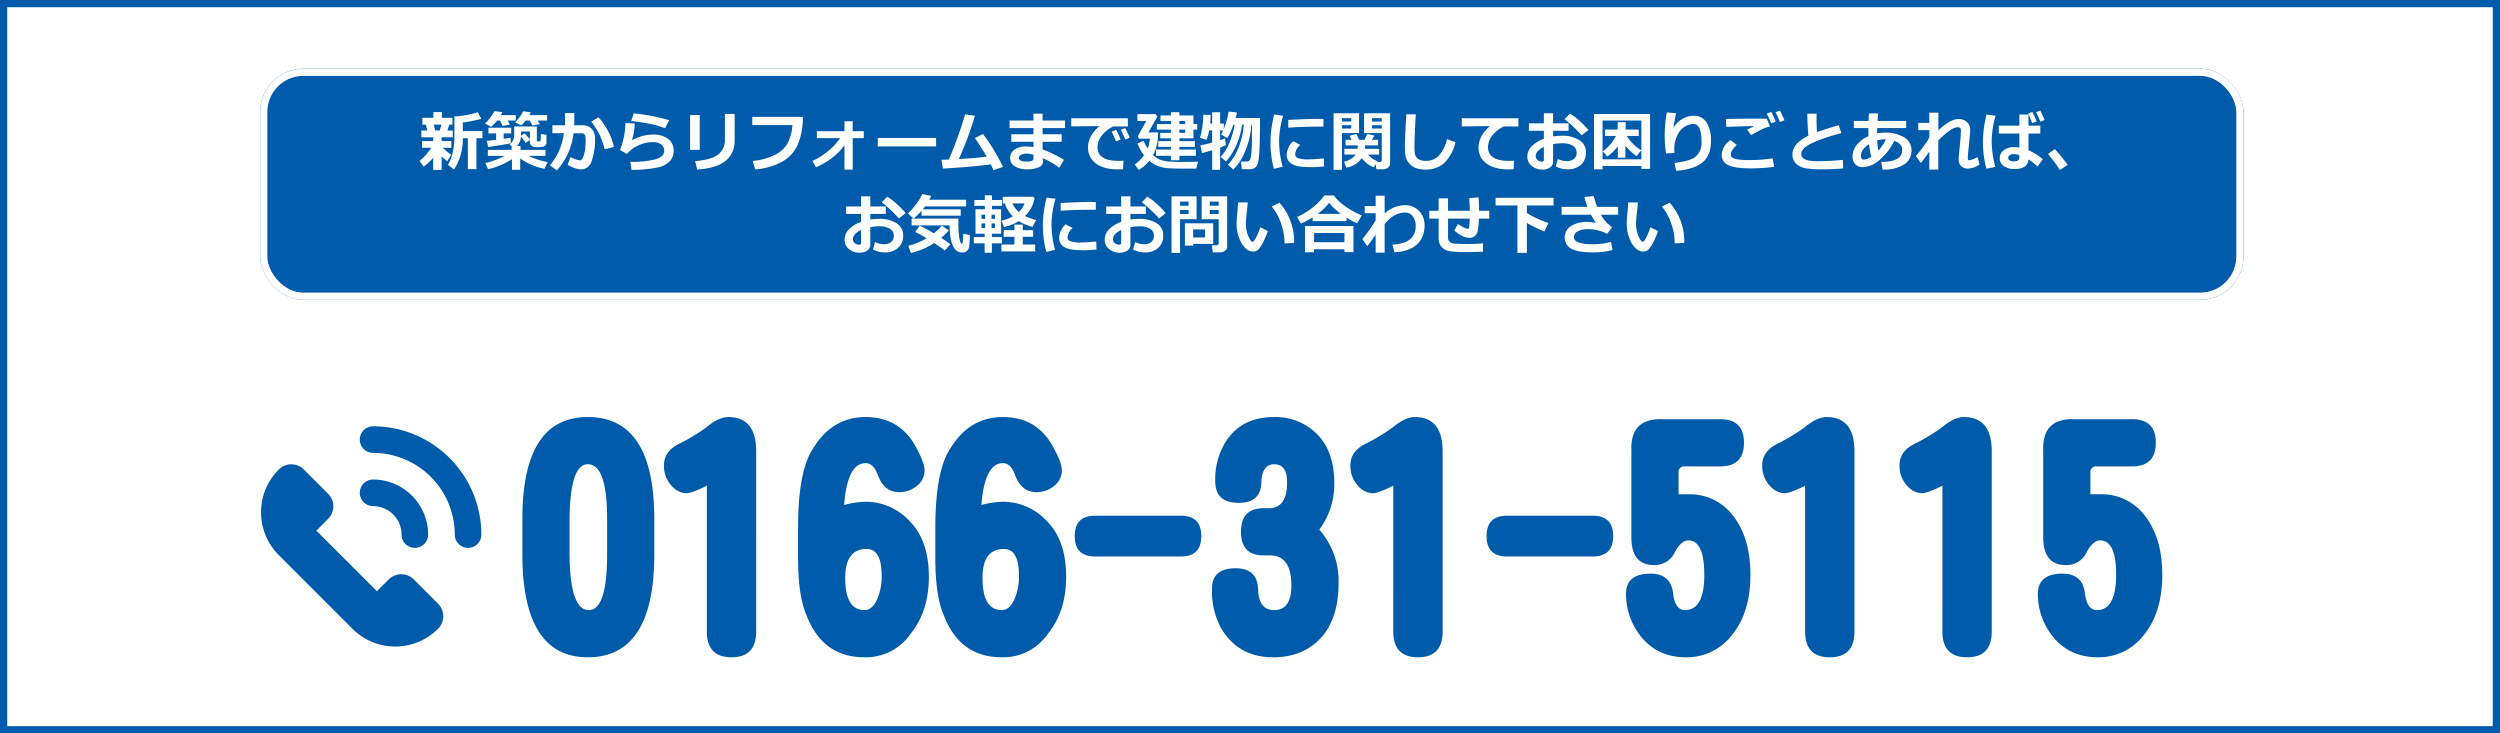
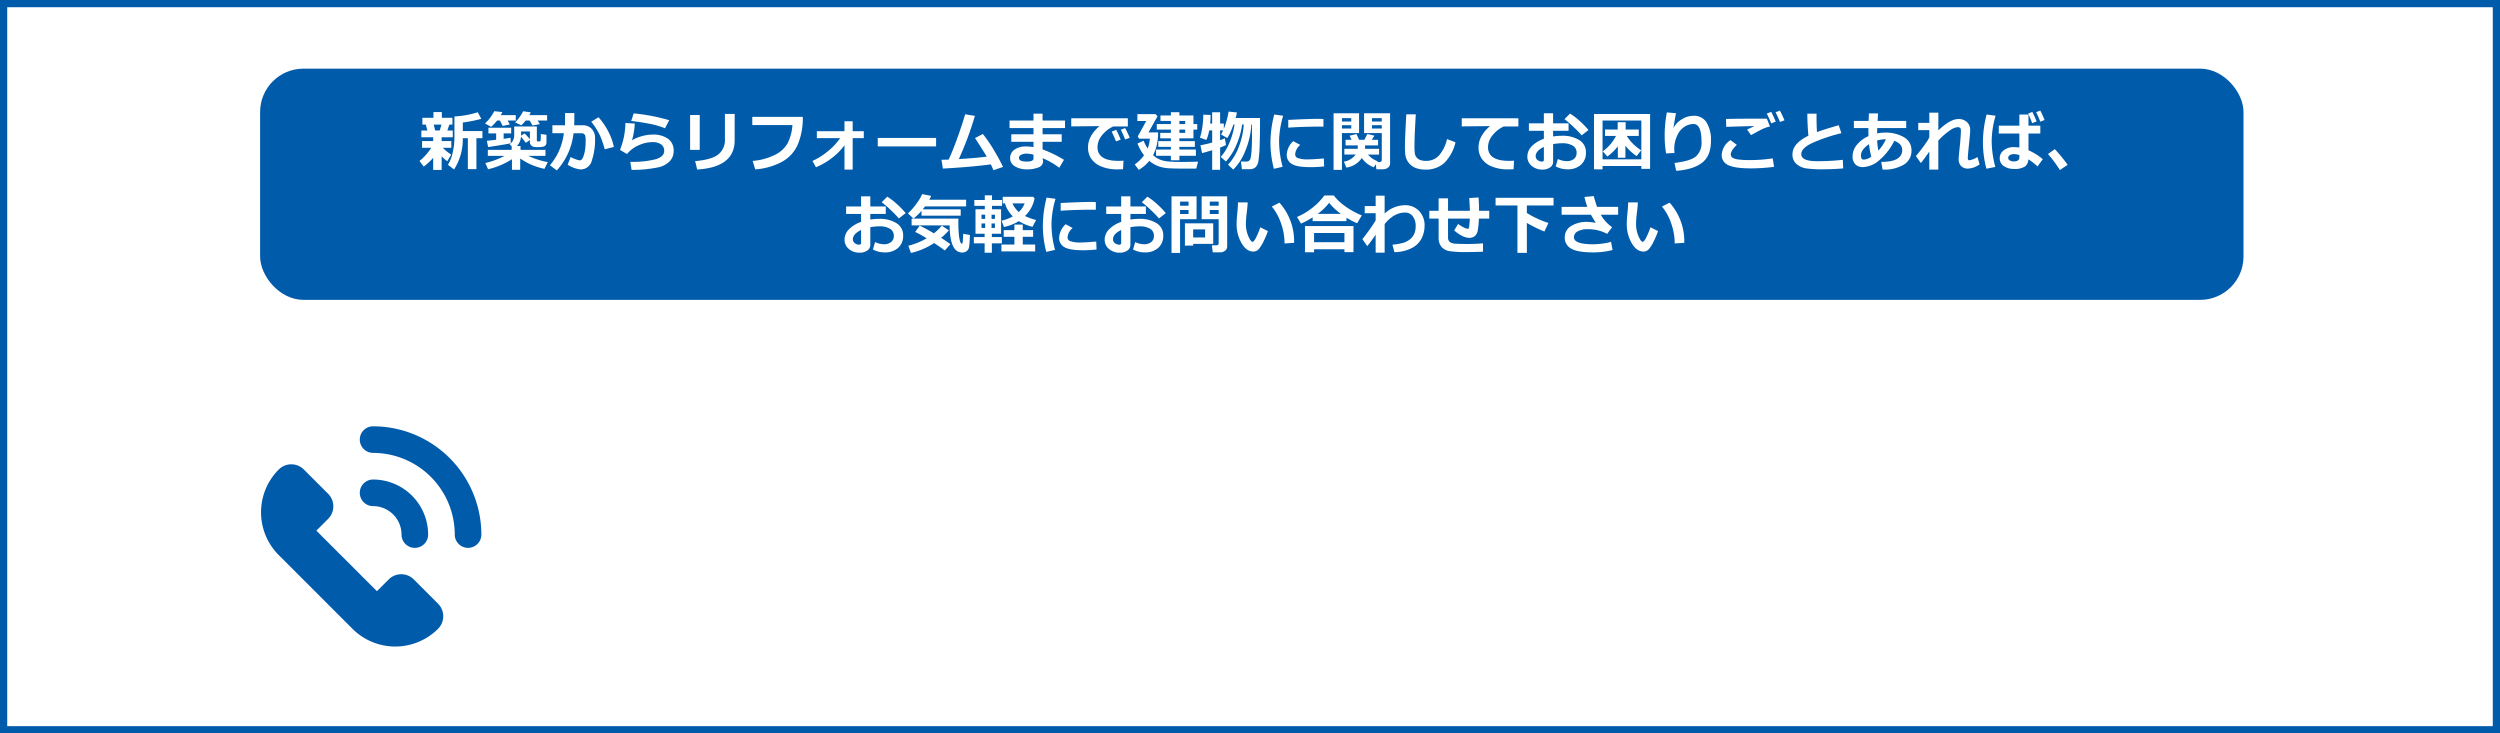
<svg xmlns="http://www.w3.org/2000/svg" width="692" height="203" viewBox="0 0 692 203">
  <g id="グループ_4902" data-name="グループ 4902" transform="translate(-260 -797)">
    <g id="長方形_1445" data-name="長方形 1445" transform="translate(260 797)" fill="#fff" stroke="#005bab" stroke-width="2">
      <rect width="692" height="203" stroke="none" />
      <rect x="1" y="1" width="690" height="201" fill="none" />
    </g>
    <g id="長方形_594" data-name="長方形 594" transform="translate(332 816.001)" fill="#005bab" stroke="#fff" stroke-width="2">
      <rect width="549" height="64" rx="12" stroke="none" />
-       <rect x="1" y="1" width="547" height="62" rx="11" fill="none" />
    </g>
    <path id="パス_3080" data-name="パス 3080" d="M-230.1-2.329A14.077,14.077,0,0,1-232.708.1l-1.187-1.547a11.174,11.174,0,0,0,1.661-1.556,14.9,14.9,0,0,0,1.6-2.083h-2.54V-6.961h3.076V-8.007h-3.27V-9.879h1.652l-.422-1.635h-.949V-13.4h3.067v-1.573h2.32V-13.4h2.936v1.89h-.861l-.545,1.635h1.494v1.872h-3.076v1.046h2.681v1.872h-2.355a13.5,13.5,0,0,0,2.32,1.872l-1.1,1.854a15.6,15.6,0,0,1-1.547-1.38V1.028H-230.1Zm.158-9.185.4,1.635h1.266l.466-1.635ZM-218.127.817H-220.5V-7.752h-1.4A15.449,15.449,0,0,1-224.314.905l-1.7-1.283a10.724,10.724,0,0,0,1.244-3.045,19.842,19.842,0,0,0,.558-5.155v-5.186a25.892,25.892,0,0,0,6.46-1.169l.976,1.828a37.521,37.521,0,0,1-5.115,1.011v2.373h5.423v1.969h-1.661Zm7.181-15.794a7.769,7.769,0,0,1-.431.853h4.14v1.494h-2.241l.589,1.081-1.978.413-.738-1.494h-.8a11.733,11.733,0,0,1-1.652,1.74l-1.705-.949a11.483,11.483,0,0,0,2.566-3.384Zm7.866.079q-.211.448-.4.773h4.922v1.494h-2.637l.633.984-2.03.378-.791-1.362H-204.5a10.748,10.748,0,0,1-1.2,1.31l-1.723-.791a12.562,12.562,0,0,0,2.232-3.094Zm-5.212,12.964A21.067,21.067,0,0,1-214.9.853l-.756-1.731a22.054,22.054,0,0,0,5.3-1.978h-4.614V-4.518h6.6v-1.02l-.571-.492A3.113,3.113,0,0,0-207.668-8.8V-11h6.267v3.85q0,.29.255.29a1.329,1.329,0,0,0,.176.009,1.03,1.03,0,0,0,.51-.075q.1-.075.127-.475T-200.3-8.9l1.564.211V-6.6a1.253,1.253,0,0,1-.22.769,1.209,1.209,0,0,1-.655.422,7.048,7.048,0,0,1-1.666.127,3.92,3.92,0,0,1-1.09-.114,1.471,1.471,0,0,1-.664-.444,1.152,1.152,0,0,1-.294-.8v-.6l-1.134.773q-.431-.589-1.336-1.714a4.016,4.016,0,0,1-1.134,2.6h1.011v1.055h6.908v1.661h-4.772a22.091,22.091,0,0,0,5.405,1.74l-.914,1.854a17.785,17.785,0,0,1-6.715-2.865V.993h-2.285Zm2.514-6.521,1.011-.615q.861.905,1.441,1.6V-9.606h-2.435v.554Q-205.761-8.78-205.778-8.455Zm-2.821,2.1q-.782.229-6.284,1.063l-.36-1.74q1.02-.1,2.575-.281V-9.07H-214.8v-1.582h6.3V-9.07h-2.092v1.494q1.151-.158,1.9-.29Zm17.569-6.3q0,.554-.044,1.336h2.435a3.163,3.163,0,0,1,2.426.989,3.568,3.568,0,0,1,.923,2.536A18.164,18.164,0,0,1-186.2-1.5,3.17,3.17,0,0,1-189.264.9a8.026,8.026,0,0,1-3.6-1.31l.809-2.127a8.733,8.733,0,0,0,1.481.646,4.814,4.814,0,0,0,1.024.277.791.791,0,0,0,.593-.264,3.129,3.129,0,0,0,.523-1.063,9.593,9.593,0,0,0,.409-1.833,18.294,18.294,0,0,0,.136-2.369,4.717,4.717,0,0,0-.114-1.257.99.99,0,0,0-.378-.541,1.158,1.158,0,0,0-.668-.18h-2.2a18.279,18.279,0,0,1-4.623,10.292L-197.78-.246a18.174,18.174,0,0,0,2.268-3.472,17.185,17.185,0,0,0,1.591-5.405H-197.1v-2.2h3.5V-14.7h2.575Zm10.942,7.33-2.522.65a27.811,27.811,0,0,0-1.23-3.63,19.362,19.362,0,0,0-1.252-2.259,13.054,13.054,0,0,0-1.261-1.731l2.013-1.257a18.557,18.557,0,0,1,2.707,3.938A15.612,15.612,0,0,1-180.088-5.326Zm15.319-7.4-1.151,2.232a23.3,23.3,0,0,0-4.649-1.31q-2.821-.536-4.711-.7l.677-2.109A51.037,51.037,0,0,1-164.769-12.727ZM-175.175,1.028l-.36-2.232a26.148,26.148,0,0,0,6.983-.708q2.4-.708,2.4-2.316a2.107,2.107,0,0,0-.853-1.806,3.882,3.882,0,0,0-2.347-.628,9.316,9.316,0,0,0-3.937.905,8.667,8.667,0,0,0-3.164,2.391L-178.383-4.5a20.868,20.868,0,0,0,1.494-7.453l2.593.149a19.147,19.147,0,0,1-.773,4.641A10.19,10.19,0,0,1-172.358-8.3a11.239,11.239,0,0,1,2.975-.448,7.049,7.049,0,0,1,4.3,1.16,3.936,3.936,0,0,1,1.551,3.357,4.056,4.056,0,0,1-1.011,2.786A6.324,6.324,0,0,1-167.651.29,35.864,35.864,0,0,1-175.175,1.028Zm28.529-8.191q0,7.453-10.371,8.086l-.571-2.329q4.5-.378,6.372-1.819a5.067,5.067,0,0,0,1.872-4.28v-6.961h2.7Zm-9.668,2.646h-2.663v-9.65h2.663Zm28.529-9.141a19.017,19.017,0,0,1-1.367,7.611A9.99,9.99,0,0,1-133.576-1.2,18.393,18.393,0,0,1-140.959.888l-.7-2.347a16.914,16.914,0,0,0,6.17-1.683,8.1,8.1,0,0,0,3.516-3.234,13.139,13.139,0,0,0,1.318-5.014h-11.109v-2.268Zm11.54,7.849a16.134,16.134,0,0,1-3.23,3.34A18.831,18.831,0,0,1-124.146.29l-.958-1.749a18.827,18.827,0,0,0,4.4-2.791,17.437,17.437,0,0,0,3.252-3.511h-6.442V-9.686h7.646v-2.751h2.268v2.751h3.076v1.925h-3.076V.94h-2.268Zm25.356.334h-16.146V-7.813h16.146ZM-75.744-.51Q-80.411.158-89.007.668l-.4-2.452q.826,0,2-.044,1.063-2.285,2.36-5.862t2.2-6.671l2.7.431A90.7,90.7,0,0,1-84.595-1.969q5.142-.316,7.717-.677-.466-.87-3.243-5.15l2.18-1.116a38.169,38.169,0,0,1,3.006,4.381Q-73.371-1.925-72.36.2l-2.646.914Q-75.375.246-75.744-.51Zm20.25-1.257L-56.8.448a18.967,18.967,0,0,0-4.632-2.663l.088.378a2.15,2.15,0,0,1,.07.519A1.782,1.782,0,0,1-62.495.312,8.145,8.145,0,0,1-65.839.87,6.02,6.02,0,0,1-69.06.044,2.547,2.547,0,0,1-70.4-2.224a2.75,2.75,0,0,1,1.23-2.36,5.055,5.055,0,0,1,3.006-.875,13.143,13.143,0,0,1,2.232.167V-6.75h-6.144V-8.833h6.144v-1.714h-6.627v-2.092h6.627v-1.907h2.514v1.907H-55.2v2.092h-6.214v1.714h5.291V-6.75h-5.291v2.109A32.849,32.849,0,0,1-55.494-1.767Zm-8.437-.352V-3.182a8.254,8.254,0,0,0-1.863-.3,3.437,3.437,0,0,0-1.525.312.962.962,0,0,0-.637.875q0,1.02,2.188,1.02Q-63.932-1.274-63.932-2.118Zm24.917.589L-39.138.844Q-40.1.87-40.412.87a11.452,11.452,0,0,1-5.054-.91,6.141,6.141,0,0,1-2.593-2.2,5.533,5.533,0,0,1-.782-2.931q0-3.217,3.173-5.924l-7.813.079v-2.25h15.671V-11h-4.034a8.628,8.628,0,0,0-3.138,2.47,5.2,5.2,0,0,0-1.23,3.252q0,3.8,5.774,3.8Q-39.771-1.477-39.015-1.529Zm1.723-6.337-1.266.466q-.615-1.529-1.2-2.7l1.2-.448Q-37.837-9.167-37.292-7.866Zm-2.5.51-1.3.483q-.36-.914-1.187-2.7l1.248-.492A28.346,28.346,0,0,1-39.8-7.356Zm20.821,4.482h-4.57v1.239H-25.9V-2.874h-4.1V-4.605h4.1v-.738h-3.489v-1.6H-25.9v-.773h-2.953V-9.229H-25.9v-.905h-3.9v-1.529h3.9v-.861h-2.883v-1.512H-25.9v-.9h2.355v.9h3.894v2.373H-18.6v1.529h-1.055v2.417h-3.894v.773h4.289v1.6h-4.289v.738h4.57Zm-4.57-9.65v.861h1.6v-.861Zm0,2.391v.905h1.6v-.905Zm-5.906.773a14.506,14.506,0,0,1-.422,3.8,11.554,11.554,0,0,1-.958,2.492,5.731,5.731,0,0,0,1.824,1.213,8.547,8.547,0,0,0,2.18.532,40.127,40.127,0,0,0,4.135.145q2.109,0,4.315-.079l-.5,1.925q-1.2.009-2.241.009-4.649,0-5.99-.149a9.592,9.592,0,0,1-2.562-.646,7.767,7.767,0,0,1-2.206-1.358,10.958,10.958,0,0,1-2.918,2.5L-35.912-.483a10.213,10.213,0,0,0,2.575-2.54,12.687,12.687,0,0,1-1.8-3.252l1.7-.791A9.869,9.869,0,0,0-32.326-4.9a9.217,9.217,0,0,0,.606-2.716h-2.988l-.36-.633,2.347-4.263h-2.452V-14.4h5.027l.554.58L-32.1-9.36Zm18.8,3.5a11.1,11.1,0,0,1-1.626.7V.993h-2.2V-4.421q-1.872.58-2.8.791l-.448-2.162a31.144,31.144,0,0,0,3.252-.756V-9.9H-15.3a10.292,10.292,0,0,1-.773,2.628l-1.784-.615a16.2,16.2,0,0,0,.642-2.795,22.938,22.938,0,0,0,.281-3.577l2.03.079q-.009,1.257-.123,2.373h.554v-3.111h2.2V-11.8h1.028v1.459a21.273,21.273,0,0,0,1.318-4.772l2.3.237a10.157,10.157,0,0,1-.343,1.529h6.75q0,4.737-.114,7.739A33.943,33.943,0,0,1-1.67-1.419,2.971,2.971,0,0,1-2.483.3a2.315,2.315,0,0,1-1.6.532H-6.249l-.264-2.127H-4.9a.97.97,0,0,0,.69-.25A1.692,1.692,0,0,0-3.8-2.408,14.934,14.934,0,0,0-3.56-4.469q.1-1.446.105-3.555v-3.524h-.185A21.387,21.387,0,0,1-5.26-4.359,14.6,14.6,0,0,1-8.64.94L-10.081-.413A14.64,14.64,0,0,0-7.106-5.344,20.442,20.442,0,0,0-5.73-11.549h-.448a20.885,20.885,0,0,1-1.564,5.6,16.348,16.348,0,0,1-2.909,4.654l-1.459-1.257a13.958,13.958,0,0,0,2.47-4.065,20.366,20.366,0,0,0,1.362-4.935h-.281l-.589,1.529A13.17,13.17,0,0,1-9.7-8.811q-.294.567-.593,1.024l-1.714-.993A10.4,10.4,0,0,0-11.443-9.9h-.835v2.7a10.8,10.8,0,0,0,1.318-.519Zm15.82-8.1A26.313,26.313,0,0,0,4.052-7.172,27.343,27.343,0,0,0,5.036.167L2.61.721A28.573,28.573,0,0,1,1.661-6.46,32.184,32.184,0,0,1,2.7-14.309ZM16.33-10.942l-.738-.009q-1.151-.018-3.823.044t-5.177.237v-2.145q5.941-.29,8.227-.29.914,0,1.512.053ZM16.523.07q-2.153.2-3.683.2Q8.982.272,7.576-.62A2.843,2.843,0,0,1,6.17-3.164a5.447,5.447,0,0,1,1.8-3.762L9.914-5.889A3.712,3.712,0,0,0,8.5-3.243a1.105,1.105,0,0,0,.738.989A8.18,8.18,0,0,0,12.3-1.89q1.178,0,4.14-.255Zm9.668-9.246H21.454V1.011h-2.32V-14.651h7.058Zm-2.162-3.19V-13.3H21.454v.932Zm0,1.951v-.923H21.454v.923Zm2.918,8.147A6.09,6.09,0,0,1,22.658.378L22-1.257a5.075,5.075,0,0,0,3.243-1.96h-3.12v-1.6h3.691l.009-.94H22.447V-7.3h1.679l-.562-1.134L25.471-8.9l.721,1.6h1.468l.817-1.617,1.978.466L29.7-7.3h1.749v1.547H27.853l.009.94h3.876v1.6H28.644a6.5,6.5,0,0,0,2.733,1.854l-.141.211h.677A.594.594,0,0,0,32.3-1.3a.445.445,0,0,0,.176-.356V-9.176h-4.9v-5.476h7.2v13.9A1.415,1.415,0,0,1,34.2.391a2.144,2.144,0,0,1-1.384.461H30.981l-.167-1.38-.554.835A6.969,6.969,0,0,1,26.947-2.268Zm2.821-10.1h2.707V-13.3H29.769Zm2.707,1.028H29.769v.923h2.707Zm20.408,4.72A11.869,11.869,0,0,1,49.72-.835,7.583,7.583,0,0,1,44.525.94a7.336,7.336,0,0,1-2.4-.356,4.658,4.658,0,0,1-1.679-.962,4.555,4.555,0,0,1-1-1.323,4.862,4.862,0,0,1-.457-1.521,21.132,21.132,0,0,1-.105-2.492q0-1.846.378-8.648h2.628q-.36,6.073-.36,8.446a17.373,17.373,0,0,0,.1,2.452,2.483,2.483,0,0,0,.453,1,2.221,2.221,0,0,0,1.015.738,4.47,4.47,0,0,0,1.622.259,4.774,4.774,0,0,0,3.551-1.45,10.276,10.276,0,0,0,2.259-4.588Zm16.2,5.089L68.959.844Q68,.87,67.685.87a11.452,11.452,0,0,1-5.054-.91,6.141,6.141,0,0,1-2.593-2.2,5.533,5.533,0,0,1-.782-2.931q0-3.217,3.173-5.924l-7.813.079v-2.25H70.286V-11H66.252a8.628,8.628,0,0,0-3.138,2.47,5.2,5.2,0,0,0-1.23,3.252q0,3.8,5.774,3.8Q68.326-1.477,69.082-1.529ZM80.622.053,81.22-2a5.662,5.662,0,0,0,2.417.6A3.115,3.115,0,0,0,85.658-2a2.082,2.082,0,0,0,.747-1.714,2.179,2.179,0,0,0-1.063-1.969,5.539,5.539,0,0,0-2.953-.668,14.069,14.069,0,0,0-2.487.237v4.843A1.873,1.873,0,0,1,79.053.352,3.634,3.634,0,0,1,76.931.94,4.447,4.447,0,0,1,73.986-.07a3.241,3.241,0,0,1-1.213-2.61A4.029,4.029,0,0,1,74-5.533a8.577,8.577,0,0,1,3.344-2.043V-9.791H73.2v-2.065h4.14v-2.795H79.9v2.795h4.28v2.065H79.9v1.564a15.552,15.552,0,0,1,2.452-.193,8.646,8.646,0,0,1,4.794,1.2A3.849,3.849,0,0,1,88.989-3.8,4.363,4.363,0,0,1,87.6-.391a5.3,5.3,0,0,1-3.7,1.252A6.634,6.634,0,0,1,80.622.053ZM77.344-5.335q-2.268,1.09-2.268,2.584A1.3,1.3,0,0,0,75.6-1.7a1.894,1.894,0,0,0,1.226.422.451.451,0,0,0,.519-.5Zm12.349-4.676L87.8-8.534a26.6,26.6,0,0,0-2.272-2.342,24.749,24.749,0,0,0-2.483-2.14l1.538-1.547a16.965,16.965,0,0,1,2.632,2.008A23.536,23.536,0,0,1,89.692-10.011ZM104.326-.053H93.586V.87H91.222V-14.449h15.521V.738h-2.417ZM93.586-1.89h10.74V-12.647H93.586Zm4.228-3.6a14.275,14.275,0,0,1-2.9,2.813L93.656-4.113A13.121,13.121,0,0,0,95.77-6.06,13.307,13.307,0,0,0,97.3-8.367H94.263v-1.784h3.516v-2.03h2.2v2.03h3.63v1.784h-3.322A12.517,12.517,0,0,0,104.291-4.4l-1.283,1.6a13.753,13.753,0,0,1-3.094-2.874v3.34h-2.1Zm16.163,6.776L113.493-.9q4.368-.51,5.928-1.793a4.993,4.993,0,0,0,1.56-4.087q0-4.9-2.232-4.9a4.77,4.77,0,0,0-2.43.734,5.453,5.453,0,0,0-2.065,2.47,8.394,8.394,0,0,0-.822,3.634,9.042,9.042,0,0,0,.079,1.169l-2.329.149a28.587,28.587,0,0,1-.4-4.957,33.778,33.778,0,0,1,.606-6.407l2.522.22q-.264,1.38-.721,4.148a6.038,6.038,0,0,1,2.206-2.373,6.059,6.059,0,0,1,3.428-1.055,3.987,3.987,0,0,1,3.555,1.854,9.158,9.158,0,0,1,1.217,5.071q0,4.122-2.413,6.029T113.977,1.283Zm25.954-12.261a7.06,7.06,0,0,0-1.345.382,13.571,13.571,0,0,0-1.512.7l-2.4,1.292-1.081-1.547q.334-.141,2.039-.949-2.6.026-7.813.211l-.07-2.18q2.5-.088,9.51-.088,1.09,0,1.811.009ZM141.064.185a53.064,53.064,0,0,1-6.293.422q-4.667,0-6.434-.932a2.962,2.962,0,0,1-1.767-2.751,5.215,5.215,0,0,1,2.435-4.14l1.749,1.31q-1.67,1.591-1.67,2.61a1.361,1.361,0,0,0,.105.549,1.219,1.219,0,0,0,.514.488,4.414,4.414,0,0,0,1.49.4,20.269,20.269,0,0,0,2.742.167h.642a41.547,41.547,0,0,0,6.108-.475ZM143.947-12.7l-1.248.466q-.545-1.345-1.222-2.7l1.213-.448Q143.358-14.089,143.947-12.7Zm-2.426.369-1.257.483q-.668-1.661-1.222-2.716l1.239-.466Q140.977-13.693,141.521-12.331ZM160.2.615q-2.777.237-5.344.237A30.8,30.8,0,0,1,149.88.6a5.257,5.257,0,0,1-2.733-1.314,3.422,3.422,0,0,1-.993-2.562q0-3.015,4.412-5.15-.281-3.032-.3-6.117h2.558l-.009.791v.264q0,1.951.123,4.052,2.03-.765,6.021-1.9l.738,2.2a45.742,45.742,0,0,0-8.24,2.8q-2.861,1.4-2.861,3,0,1.951,4.3,1.951h.817a62.157,62.157,0,0,0,6.381-.378Zm10.89.325-.36-2.127q5.8,0,5.8-3.3,0-1.758-2.2-2.531a16.066,16.066,0,0,1-3.872,5.115A7.344,7.344,0,0,1,165.674.255a2.811,2.811,0,0,1-2.127-.787,3.048,3.048,0,0,1-.756-2.2A5,5,0,0,1,164-5.933a8.538,8.538,0,0,1,3.195-2.391q-.026-.756-.026-2.232h-4.017v-1.978h4.078q.035-.686.079-2.083h2.522q-.018.879-.1,2.083h7.91v1.978h-8.033q-.018.914-.018,1.477a11.265,11.265,0,0,1,2.162-.211,9.87,9.87,0,0,1,5.278,1.283,4.052,4.052,0,0,1,2.07,3.639,4.4,4.4,0,0,1-2.131,3.942A10.354,10.354,0,0,1,171.316.94Zm.923-8.367a1.548,1.548,0,0,0-.264-.018,9.466,9.466,0,0,0-2.153.316,22.056,22.056,0,0,0,.334,2.821A11.659,11.659,0,0,0,172.011-7.427ZM167.353-6.1q-2.241,1.5-2.241,3.164,0,1.116.791,1.116a3.84,3.84,0,0,0,2.065-.826A21.7,21.7,0,0,1,167.353-6.1Zm16.682,2.048q-1.371,2-2.338,3.19L180.325-2.8a47.292,47.292,0,0,0,3.357-4.482q.105-.237.352-.729V-9.984h-3.059v-2h3.059v-2.839h2.5V-9.9q3.261-3.155,5.581-3.155a3.276,3.276,0,0,1,2.333.844,2.9,2.9,0,0,1,.9,2.224q0,.782-.325,3.894-.264,2.522-.334,3.683v.176q0,.6.413.6a6.37,6.37,0,0,0,2.268-.905l.58,2.039a5.77,5.77,0,0,1-3.226,1.16,2.494,2.494,0,0,1-1.9-.712A2.7,2.7,0,0,1,192.146-2q0-.325.387-4.122.211-2.18.246-3.674v-.132q0-.879-.914-.879a4.5,4.5,0,0,0-2.1.883,18.967,18.967,0,0,0-3.239,2.834V.94h-2.5Zm18.343-9.914A25.993,25.993,0,0,0,201.3-7.189,27.557,27.557,0,0,0,202.307.2l-2.47.5a28.817,28.817,0,0,1-.967-7.269,31.734,31.734,0,0,1,1.02-7.743ZM215.446-1.942,214,.07a16.675,16.675,0,0,0-2.54-1.969,2.646,2.646,0,0,1-.923,1.973,5.175,5.175,0,0,1-3.129.681,4.654,4.654,0,0,1-2.764-.8A2.511,2.511,0,0,1,203.528-2.2a2.66,2.66,0,0,1,1.134-2.219,4.319,4.319,0,0,1,2.681-.857,14.816,14.816,0,0,1,1.617.105V-9.035h-5.7v-2.18h5.7v-3.076h2.522v3.076h3.278v2.18h-3.278v4.623A16.763,16.763,0,0,1,215.446-1.942Zm-6.486-.5v-.615a4.417,4.417,0,0,0-1.617-.281,1.857,1.857,0,0,0-1.024.29.863.863,0,0,0-.453.747.793.793,0,0,0,.466.716,2.186,2.186,0,0,0,1.081.259Q208.96-1.327,208.96-2.443Zm6.987-10.345-1.187.466q-.65-1.617-1.16-2.628l1.143-.448Q215.3-14.344,215.947-12.788Zm-2.206.387-1.239.492q-.325-.905-1.09-2.654l1.134-.466A28.214,28.214,0,0,1,213.741-12.4ZM222.328-.378l-2.145,1.441a35.979,35.979,0,0,0-3.3-4.43l1.89-1.354A42.943,42.943,0,0,1,222.328-.378ZM-108.378,23.053l.6-2.048a5.662,5.662,0,0,0,2.417.6A3.115,3.115,0,0,0-103.342,21a2.082,2.082,0,0,0,.747-1.714,2.179,2.179,0,0,0-1.063-1.969,5.539,5.539,0,0,0-2.953-.668,14.069,14.069,0,0,0-2.487.237v4.843a1.873,1.873,0,0,1-.848,1.626,3.634,3.634,0,0,1-2.123.589,4.447,4.447,0,0,1-2.944-1.011,3.241,3.241,0,0,1-1.213-2.61A4.029,4.029,0,0,1-115,17.467a8.577,8.577,0,0,1,3.344-2.043V13.209h-4.14V11.144h4.14V8.349h2.558v2.795h4.28v2.065h-4.28v1.564a15.552,15.552,0,0,1,2.452-.193,8.646,8.646,0,0,1,4.794,1.2,3.849,3.849,0,0,1,1.841,3.423,4.363,4.363,0,0,1-1.384,3.406,5.3,5.3,0,0,1-3.7,1.252A6.634,6.634,0,0,1-108.378,23.053Zm-3.278-5.388q-2.268,1.09-2.268,2.584A1.3,1.3,0,0,0-113.4,21.3a1.894,1.894,0,0,0,1.226.422.451.451,0,0,0,.519-.5Zm12.349-4.676-1.89,1.477a26.6,26.6,0,0,0-2.272-2.342,24.749,24.749,0,0,0-2.483-2.14l1.538-1.547a16.965,16.965,0,0,1,2.632,2.008A23.536,23.536,0,0,1-99.308,12.989Zm7.058-4.764q-.281.606-.527,1.063h10.2v1.837H-93.946q-.343.457-.642.826h10.512V13.7H-94.931V12.356a15.214,15.214,0,0,1-2.215,2.136l-1.529-1.424A18.173,18.173,0,0,0-96.2,10.2a12.015,12.015,0,0,0,1.459-2.479Zm10.714,10.819a26.152,26.152,0,0,1-.237,3.388,1.784,1.784,0,0,1-.65,1.077,1.967,1.967,0,0,1-1.239.387q-3.419,0-3.489-7.515H-97.664V14.51h12.955q-.018.844-.018,1.468,0,1.248.114,2.61A10.145,10.145,0,0,0-84.3,20.6a2.226,2.226,0,0,0,.321.751.349.349,0,0,0,.224.105.157.157,0,0,0,.145-.083,5.391,5.391,0,0,0,.132-.962q.083-.879.083-1.705Zm-5.818-1.274a18.994,18.994,0,0,1-2.136,2.065q1.459.94,2.566,1.758l-1.564,1.749q-.94-.756-2.953-2.065a19.5,19.5,0,0,1-6.416,2.742l-.721-1.986a20.874,20.874,0,0,0,5.071-2.065A24.909,24.909,0,0,0-96.68,18.21l1.248-1.758q1.793.861,3.938,2.136a15.615,15.615,0,0,0,2.18-2.127Zm14.669,3.577h-2.769v2.61h-2v-2.61h-2.988V19.616h2.988V18.7h-2.531V11.917h2.575v-.94h-2.9V9.359h2.9V8.067h2V9.359h2.769v1.617h-2.769v.94H-72.9V18.7h-2.558v.914h2.769Zm-4.623-7.919h-1.011V14.58h1.011Zm2.7,1.151V13.429h-.932V14.58Zm-3.709,1.274v1.23h1.011v-1.23Zm3.709,1.23v-1.23h-.932v1.23Zm10.978-8.227a8.9,8.9,0,0,1-2.654,4.922A13.851,13.851,0,0,0-63.2,14.888l-1.02,1.907a13.59,13.59,0,0,1-3.771-1.582,13.008,13.008,0,0,1-4.1,1.617l-.686-1.731a12.308,12.308,0,0,0,3.12-1.213A9.1,9.1,0,0,1-71.1,12a5.842,5.842,0,0,1-.7-1.705h-.642V8.48h8.4ZM-68.01,12.69A5.826,5.826,0,0,0-66.4,10.3h-3.357A7.335,7.335,0,0,0-68.01,12.69Zm4.544,10.89h-9.343V21.69h3.595V19.546h-2.962V17.691h2.962V16.162H-66.9v1.529h2.874v1.854H-66.9V21.69h3.437Zm5.634-14.546a26.313,26.313,0,0,0-1.116,6.794,27.343,27.343,0,0,0,.984,7.339l-2.426.554a28.573,28.573,0,0,1-.949-7.181A32.184,32.184,0,0,1-60.3,8.691Zm11.162,3.023-.738-.009q-1.151-.018-3.823.044t-5.177.237V10.186q5.941-.29,8.227-.29.914,0,1.512.053Zm.193,11.013q-2.153.2-3.683.2-3.858,0-5.265-.892a2.843,2.843,0,0,1-1.406-2.544,5.447,5.447,0,0,1,1.8-3.762l1.942,1.037A3.712,3.712,0,0,0-54.5,19.757a1.105,1.105,0,0,0,.738.989,8.18,8.18,0,0,0,3.059.365q1.178,0,4.14-.255Zm10.1-.018.6-2.048a5.662,5.662,0,0,0,2.417.6A3.115,3.115,0,0,0-31.342,21a2.082,2.082,0,0,0,.747-1.714,2.179,2.179,0,0,0-1.063-1.969,5.539,5.539,0,0,0-2.953-.668,14.069,14.069,0,0,0-2.487.237v4.843a1.873,1.873,0,0,1-.848,1.626,3.634,3.634,0,0,1-2.123.589,4.447,4.447,0,0,1-2.944-1.011,3.241,3.241,0,0,1-1.213-2.61A4.029,4.029,0,0,1-43,17.467a8.577,8.577,0,0,1,3.344-2.043V13.209H-43.8V11.144h4.14V8.349H-37.1v2.795h4.28v2.065H-37.1v1.564a15.552,15.552,0,0,1,2.452-.193,8.646,8.646,0,0,1,4.794,1.2A3.849,3.849,0,0,1-28.011,19.2,4.363,4.363,0,0,1-29.4,22.609a5.3,5.3,0,0,1-3.7,1.252A6.634,6.634,0,0,1-36.378,23.053Zm-3.278-5.388q-2.268,1.09-2.268,2.584A1.3,1.3,0,0,0-41.4,21.3a1.894,1.894,0,0,0,1.226.422.451.451,0,0,0,.519-.5Zm12.349-4.676-1.89,1.477a26.6,26.6,0,0,0-2.272-2.342,24.749,24.749,0,0,0-2.483-2.14l1.538-1.547a16.965,16.965,0,0,1,2.632,2.008A23.536,23.536,0,0,1-27.308,12.989Zm16.989,9.255a1.415,1.415,0,0,1-.576,1.147,2.144,2.144,0,0,1-1.384.461h-2.03l-.237-1.951h1.318a.577.577,0,0,0,.382-.145.449.449,0,0,0,.171-.356V14.668h-4.711V8.349h7.066Zm-4.816-11.3h2.461V9.808h-2.461Zm2.461,1.187h-2.461v1.1h2.461Zm-6.117,2.54h-4.57v9.343h-2.364V8.349h6.935Zm-2.215-3.727V9.808h-2.355v1.134Zm0,2.285v-1.1h-2.355v1.1Zm1.274,8.279v.475h-2.285V15.819h7.831v5.687Zm0-1.775h3.3V17.5h-3.3ZM.958,17.964A23.6,23.6,0,0,1-.189,20.693a10.488,10.488,0,0,1-1.358,2.224,1.961,1.961,0,0,1-1.538.716q-1.9,0-3.261-2.342a10.51,10.51,0,0,1-1.362-5.383q0-.993.193-2.944t.185-2.936h2.689q-.026.888-.264,2.909a25.707,25.707,0,0,0-.229,2.918,8.656,8.656,0,0,0,.681,3.551q.681,1.529,1.156,1.529.686,0,2.162-4.017Zm7.251,3.252-2.646.167A16.831,16.831,0,0,0,4.614,15.9,14.889,14.889,0,0,0,2.03,11.161L4.157,10.1A16.026,16.026,0,0,1,8.209,21.216ZM22.7,15.2h-9.36V14.158A19.99,19.99,0,0,1,10.1,15.89L9.018,14.044a17.593,17.593,0,0,0,4.061-2.391,16.693,16.693,0,0,0,3.5-3.551H19.2a13.294,13.294,0,0,0,2.883,2.786,21.658,21.658,0,0,0,4.86,2.733L25.664,15.8A19,19,0,0,1,22.7,14.246Zm-7.963-2h6.425a16.568,16.568,0,0,1-3.252-3.059A15.1,15.1,0,0,1,14.739,13.191Zm7.4,9.791h-8.4v.835H11.215v-7.26h13.43v7.216h-2.5Zm-8.4-1.942h8.4V18.5h-8.4Zm17.042-2.083q-1.354,1.986-2.32,3.164L27.105,20.2a52.913,52.913,0,0,0,3.674-5.186v-2H27.756V11.029h3.023V8.155h2.487v4.939A8.437,8.437,0,0,1,38.8,10.8,5.281,5.281,0,0,1,42.8,12.392a5.71,5.71,0,0,1,1.525,4.122,7.855,7.855,0,0,1-.773,3.371,6.188,6.188,0,0,1-2.672,2.725,10.669,10.669,0,0,1-4.913,1.182l-.545-2.065a15.8,15.8,0,0,0,3.094-.545,5.281,5.281,0,0,0,1.824-.989,4.1,4.1,0,0,0,1.134-1.512,5.017,5.017,0,0,0,.382-1.964v-.2a4.252,4.252,0,0,0-.791-2.632,2.56,2.56,0,0,0-2.162-1.05q-3.05,0-5.634,3.182V23.94H30.779ZM60.5,23.668q-2.7.1-4.632.1a29.545,29.545,0,0,1-4.636-.25,3.79,3.79,0,0,1-2.2-1.147,3.8,3.8,0,0,1-.817-2.646V14.5H45.633V12.356h2.575V8.894h2.61v3.463h6.038q-.026-1.67-.176-3.542l2.575-.158q.149,1.679.149,3.7h2.821V14.5H59.361a21.8,21.8,0,0,1-.382,3.617,2.447,2.447,0,0,1-.787,1.252,2.325,2.325,0,0,1-1.529.466,4.552,4.552,0,0,1-2.017-.58,9.66,9.66,0,0,1-2.123-1.477l1.081-1.8a8.514,8.514,0,0,0,1.582.98,3.374,3.374,0,0,0,1.02.365.418.418,0,0,0,.294-.1.436.436,0,0,0,.136-.255q.026-.154.1-.918t.1-1.547H50.818v5.282q0,1.556,2.013,1.67l.272.009q1.362.07,3,.07,2.426,0,4.395-.185Zm12.138.325h-2.61V10.871H63.976V8.744H80.024v2.127H72.633v2.083a26.563,26.563,0,0,0,5.977,2.76l-1.116,2.373a33.666,33.666,0,0,1-4.86-2.391ZM96.354,23.2a21,21,0,0,1-5.423.659q-4.271,0-6.038-1.05a3.367,3.367,0,0,1-1.767-3.072,3.579,3.579,0,0,1,1.767-3.182,8.1,8.1,0,0,1,4.456-1.134,19.2,19.2,0,0,1,2.382.255q-.668-1.02-1.362-2.241H82.257v-2.18h7.11a23.409,23.409,0,0,1-.791-2.742l2.575-.237q.176.773.9,2.979H97.9v2.18h-4.79a10.354,10.354,0,0,0,3.12,3.445L94.86,18.737a11.142,11.142,0,0,0-5.414-1.3,5.626,5.626,0,0,0-2.7.58,1.817,1.817,0,0,0-1.072,1.67q0,1.925,5.317,1.925a20.374,20.374,0,0,0,2.584-.193,13.3,13.3,0,0,0,2.364-.483Zm12.6-5.238a23.6,23.6,0,0,1-1.147,2.729,10.488,10.488,0,0,1-1.358,2.224,1.961,1.961,0,0,1-1.538.716q-1.9,0-3.261-2.342a10.51,10.51,0,0,1-1.362-5.383q0-.993.193-2.944t.185-2.936h2.689q-.026.888-.264,2.909a25.707,25.707,0,0,0-.229,2.918,8.656,8.656,0,0,0,.681,3.551q.681,1.529,1.156,1.529.686,0,2.162-4.017Zm7.251,3.252-2.646.167a16.831,16.831,0,0,0-.949-5.484,14.889,14.889,0,0,0-2.584-4.737l2.127-1.063A16.026,16.026,0,0,1,116.209,21.216Z" transform="translate(610 843.001)" fill="#fff" />
    <path id="パス_3070" data-name="パス 3070" d="M491.444,76.806l6.725,6.725a4.907,4.907,0,0,1,0,6.941h0a16.755,16.755,0,0,1-23.694,0l-20.4-20.4a16.755,16.755,0,0,1,0-23.694h0a4.907,4.907,0,0,1,6.94,0l6.725,6.725a4.908,4.908,0,0,1,0,6.94L464.484,63.3l16.764,16.764,3.254-3.255A4.907,4.907,0,0,1,491.444,76.806Zm3.974-12.417a15.252,15.252,0,0,0-15.234-15.236,3.681,3.681,0,0,0,0,7.362,7.882,7.882,0,0,1,7.872,7.874,3.681,3.681,0,1,0,7.362,0Zm14.735,0a30,30,0,0,0-29.969-29.968,3.681,3.681,0,0,0,0,7.362,22.632,22.632,0,0,1,22.607,22.606,3.681,3.681,0,1,0,7.362,0Z" transform="translate(-116.913 880.579)" fill="#005bab" />
    <g id="_0166-31-5115" data-name=" 0166-31-5115" transform="translate(737.306 68.596)" style="isolation: isolate">
-       <path id="パス_3081" data-name="パス 3081" d="M37.109-32.359v9.8q0,28.5-18.406,28.5Q.594,5.938.594-22.562v-9.8q0-28.2,18.109-28.2Q37.109-60.562,37.109-32.359Zm-23.453.891v8.313Q13.656-7.125,19-7.125q5.047,0,5.047-15.437v-9.8Q24.047-47.5,18.7-47.5,13.656-47.5,13.656-31.469Zm38-10.094q-4.156,2.078-5.641,2.078a5.389,5.389,0,0,1-3.859-1.781A8.056,8.056,0,0,1,39.781-47.2q0-3.859,4.156-5.937a52.574,52.574,0,0,0,7.422-4.453q3.563-2.969,6.234-2.969,7.719,0,7.719,9.5V-1.187q0,7.125-6.828,7.125T51.656-1.187Zm38,5.344a24.741,24.741,0,0,1,5.641-.891,16.467,16.467,0,0,1,12.469,5.344q5.344,5.344,5.344,15.438,0,9.5-5.047,15.734A14.993,14.993,0,0,1,95.3,5.938q-11.578,0-16.031-11.578-2.375-5.344-2.375-16.031v-8.016q0-15.437,3.859-21.672,5.344-9.2,14.844-9.2,9.8,0,14.25,8.906,2.078,3.859,2.078,5.938a5.34,5.34,0,0,1-2.078,4.156,7.491,7.491,0,0,1-5.047,1.781q-4.156,0-5.937-5.047Q97.672-47.8,95.594-47.8,90.547-47.8,89.656-36.219Zm6.234,12.172q-5.938,0-5.937,8.016,0,8.906,5.344,8.906,2.078,0,3.414-2.82a15.47,15.47,0,0,0,1.336-6.68Q100.047-24.047,95.891-24.047Zm31.766-12.172a24.741,24.741,0,0,1,5.641-.891,16.467,16.467,0,0,1,12.469,5.344q5.344,5.344,5.344,15.438,0,9.5-5.047,15.734A14.993,14.993,0,0,1,133.3,5.938q-11.578,0-16.031-11.578-2.375-5.344-2.375-16.031v-8.016q0-15.437,3.859-21.672,5.344-9.2,14.844-9.2,9.8,0,14.25,8.906,2.078,3.859,2.078,5.938a5.34,5.34,0,0,1-2.078,4.156,7.491,7.491,0,0,1-5.047,1.781q-4.156,0-5.937-5.047-1.188-2.969-3.266-2.969Q128.547-47.8,127.656-36.219Zm6.234,12.172q-5.937,0-5.937,8.016,0,8.906,5.344,8.906,2.078,0,3.414-2.82a15.47,15.47,0,0,0,1.336-6.68Q138.047-24.047,133.891-24.047Zm48.984,2.078h-23.75q-5.641,0-5.641-5.641t5.641-5.641h23.75q5.641,0,5.641,5.641T182.875-21.969Zm38.3-7.422a21.362,21.362,0,0,1,5.344,14.844q0,8.906-4.156,14.25-5.047,6.234-13.953,6.234-9.8,0-14.547-8.312a21.366,21.366,0,0,1-2.375-10.687q0-5.641,6.531-5.641,6.234,0,6.234,6.234.3,5.344,4.453,5.344,4.75,0,4.75-6.828,0-8.313-5.937-8.312h-1.781q-6.234,0-6.234-6.531t6.234-6.531h1.484q5.047,0,5.047-7.125,0-5.047-3.562-5.047-3.266,0-3.562,4.75,0,5.938-6.234,5.938-6.531,0-6.531-5.937a19.828,19.828,0,0,1,1.781-8.906q4.156-8.906,14.547-8.906a16.112,16.112,0,0,1,11.875,4.75q4.75,4.75,4.75,13.656A20.979,20.979,0,0,1,221.172-29.391Zm20.484-12.172q-4.156,2.078-5.641,2.078a5.389,5.389,0,0,1-3.859-1.781,8.056,8.056,0,0,1-2.375-5.937q0-3.859,4.156-5.937a52.574,52.574,0,0,0,7.422-4.453q3.563-2.969,6.234-2.969,7.719,0,7.719,9.5V-1.187q0,7.125-6.828,7.125t-6.828-7.125Zm55.219,19.594h-23.75q-5.641,0-5.641-5.641t5.641-5.641h23.75q5.641,0,5.641,5.641T296.875-21.969Zm23.75-17.219h2.969a14.9,14.9,0,0,1,11.875,5.641q5.047,6.234,5.047,16.625T335.469-.3A15.741,15.741,0,0,1,322.7,5.938q-9.8,0-14.547-8.906a19.027,19.027,0,0,1-2.078-8.609q0-5.641,6.828-5.641,5.641,0,6.234,5.641.594,4.453,3.266,4.453,5.344,0,5.344-9.8,0-9.5-4.453-9.5-1.781,0-3.562,2.969a6.1,6.1,0,0,1-5.937,3.859q-6.234,0-6.234-7.719V-51.359q-.3-8.906,8.609-8.609H332.2q6.531,0,6.531,6.531T332.2-46.906h-9.8a1.574,1.574,0,0,0-1.781,1.781Zm35.031-2.375q-4.156,2.078-5.641,2.078a5.389,5.389,0,0,1-3.859-1.781,8.056,8.056,0,0,1-2.375-5.937q0-3.859,4.156-5.937a52.574,52.574,0,0,0,7.422-4.453q3.563-2.969,6.234-2.969,7.719,0,7.719,9.5V-1.187q0,7.125-6.828,7.125t-6.828-7.125Zm38,0q-4.156,2.078-5.641,2.078a5.389,5.389,0,0,1-3.859-1.781,8.056,8.056,0,0,1-2.375-5.937q0-3.859,4.156-5.937a52.574,52.574,0,0,0,7.422-4.453q3.563-2.969,6.234-2.969,7.719,0,7.719,9.5V-1.187q0,7.125-6.828,7.125t-6.828-7.125Zm40.969,2.375h2.969a14.9,14.9,0,0,1,11.875,5.641q5.047,6.234,5.047,16.625T449.469-.3A15.741,15.741,0,0,1,436.7,5.938q-9.8,0-14.547-8.906a19.027,19.027,0,0,1-2.078-8.609q0-5.641,6.828-5.641,5.641,0,6.234,5.641.594,4.453,3.266,4.453,5.344,0,5.344-9.8,0-9.5-4.453-9.5-1.781,0-3.562,2.969a6.1,6.1,0,0,1-5.937,3.859q-6.234,0-6.234-7.719V-51.359q-.3-8.906,8.609-8.609H446.2q6.531,0,6.531,6.531T446.2-46.906h-9.8a1.574,1.574,0,0,0-1.781,1.781Z" transform="translate(-333.306 904.404)" fill="#005bab" />
-     </g>
+       </g>
  </g>
</svg>